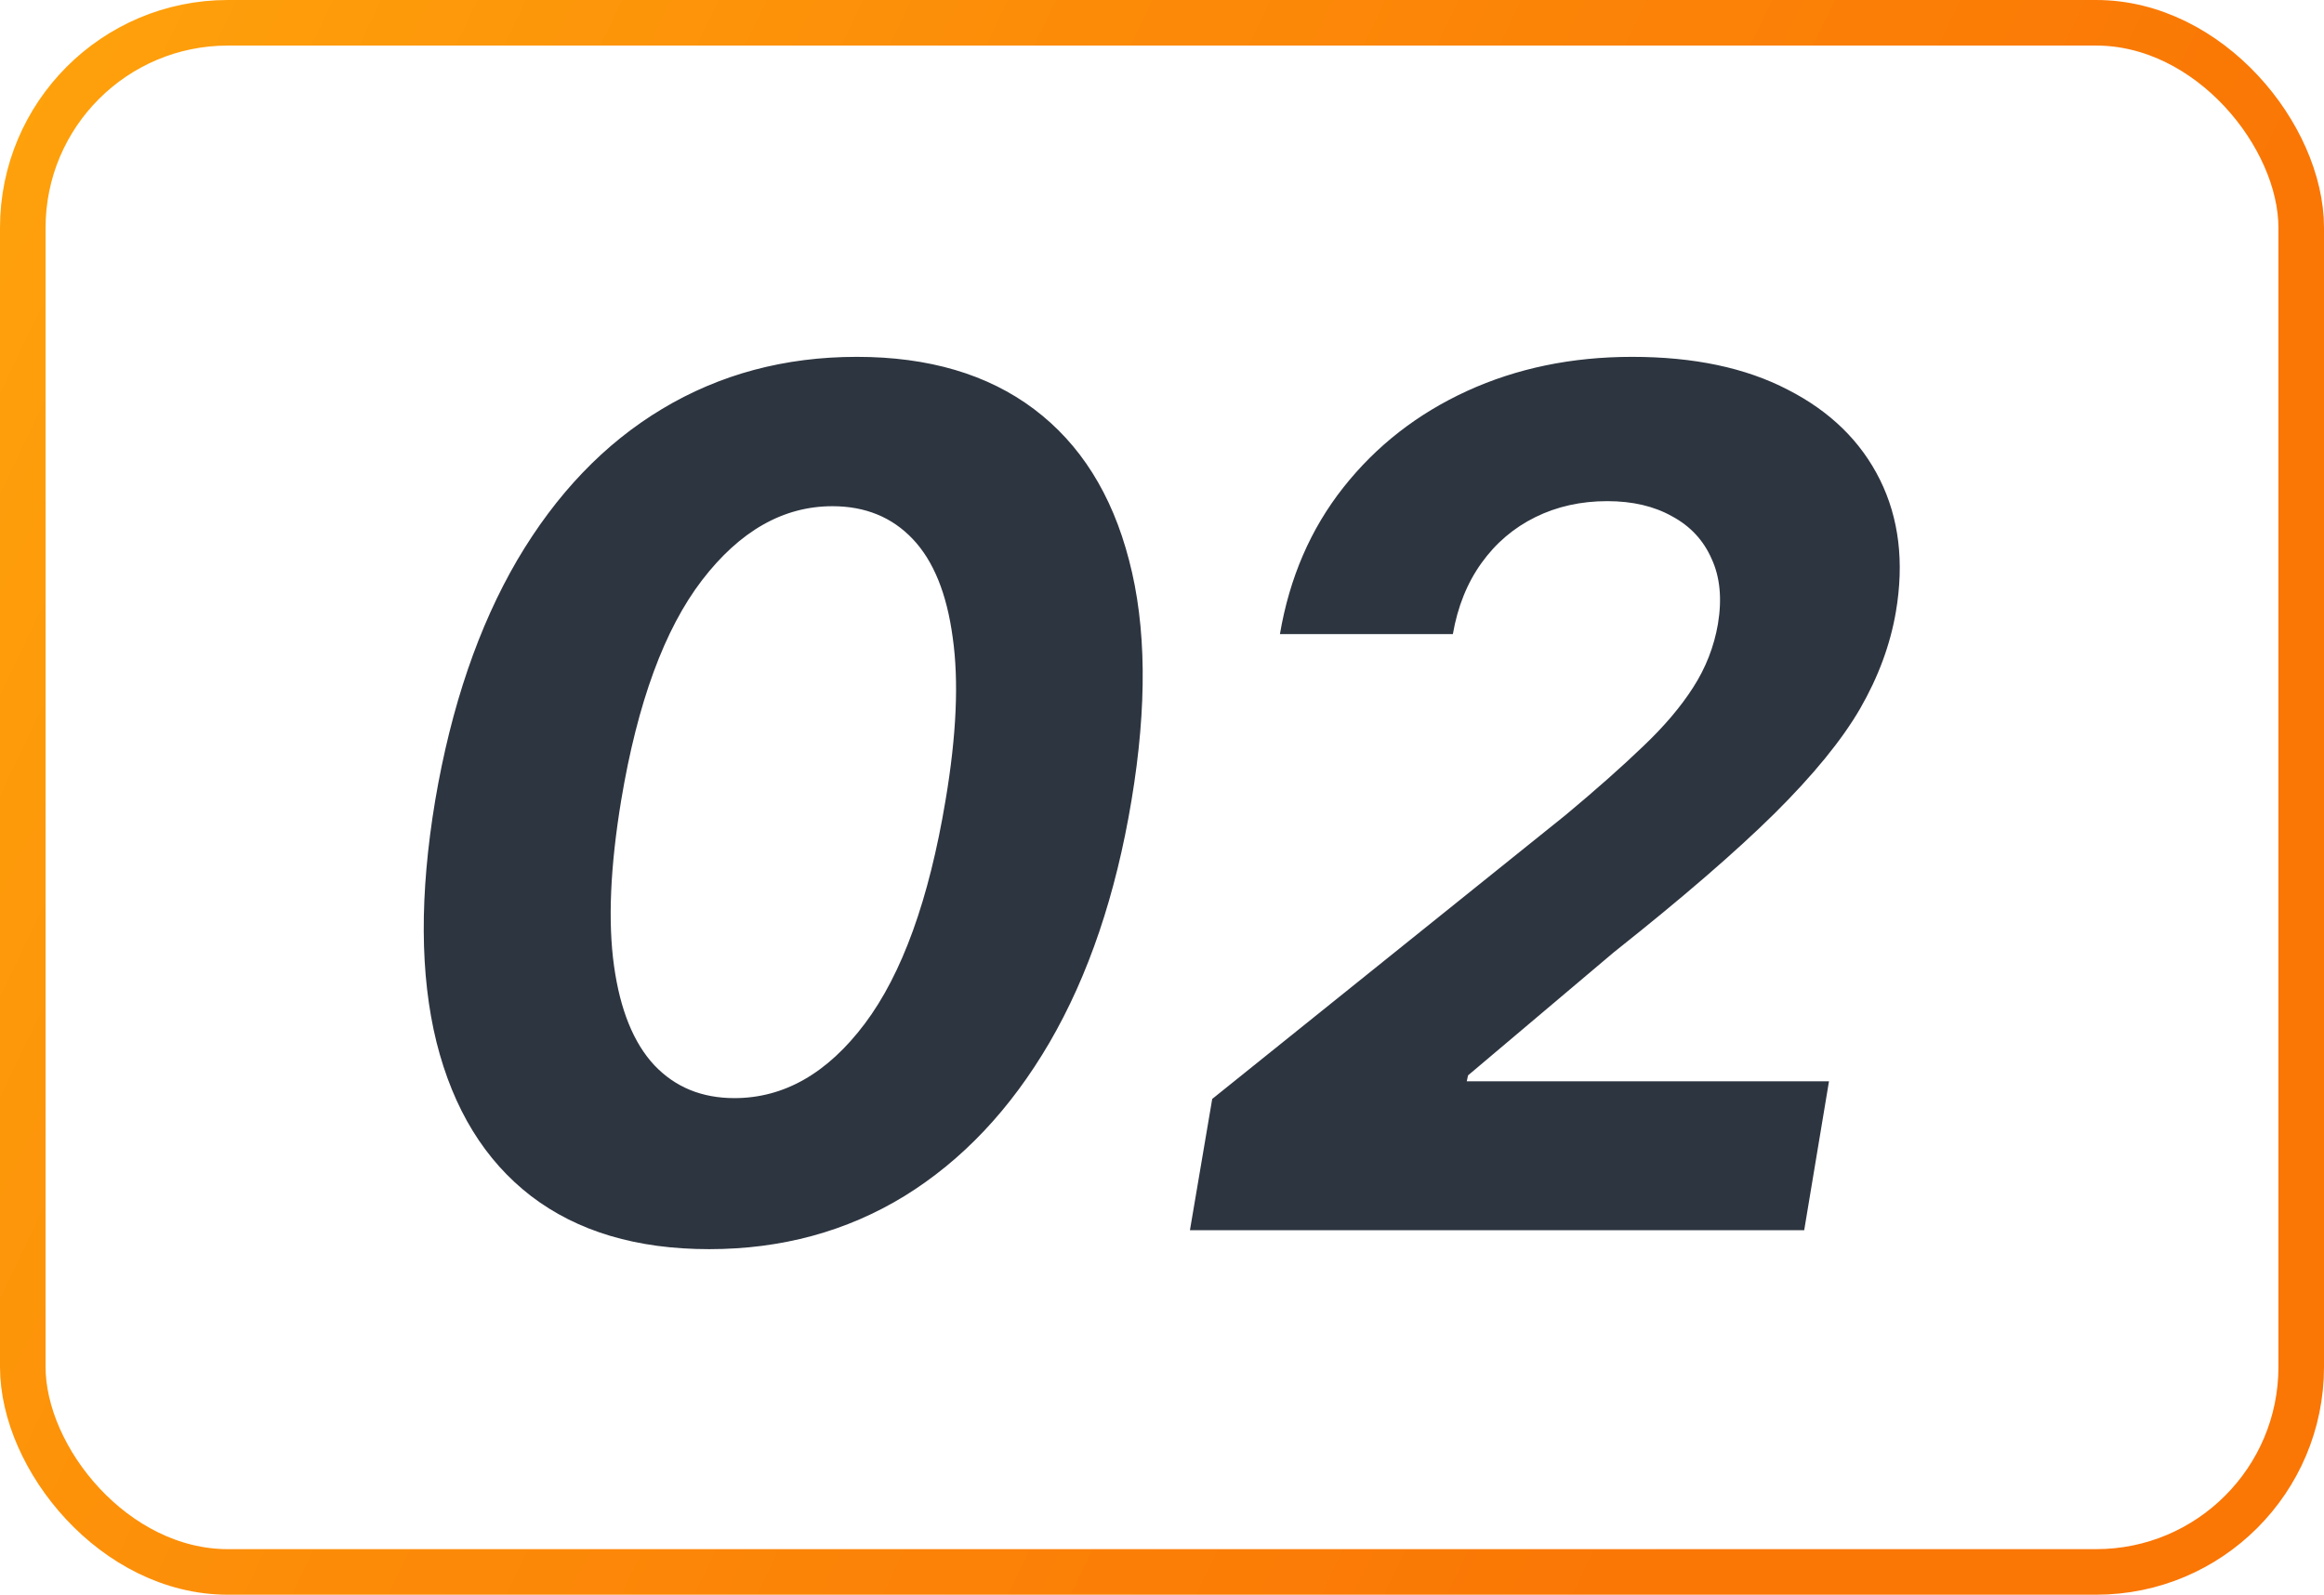
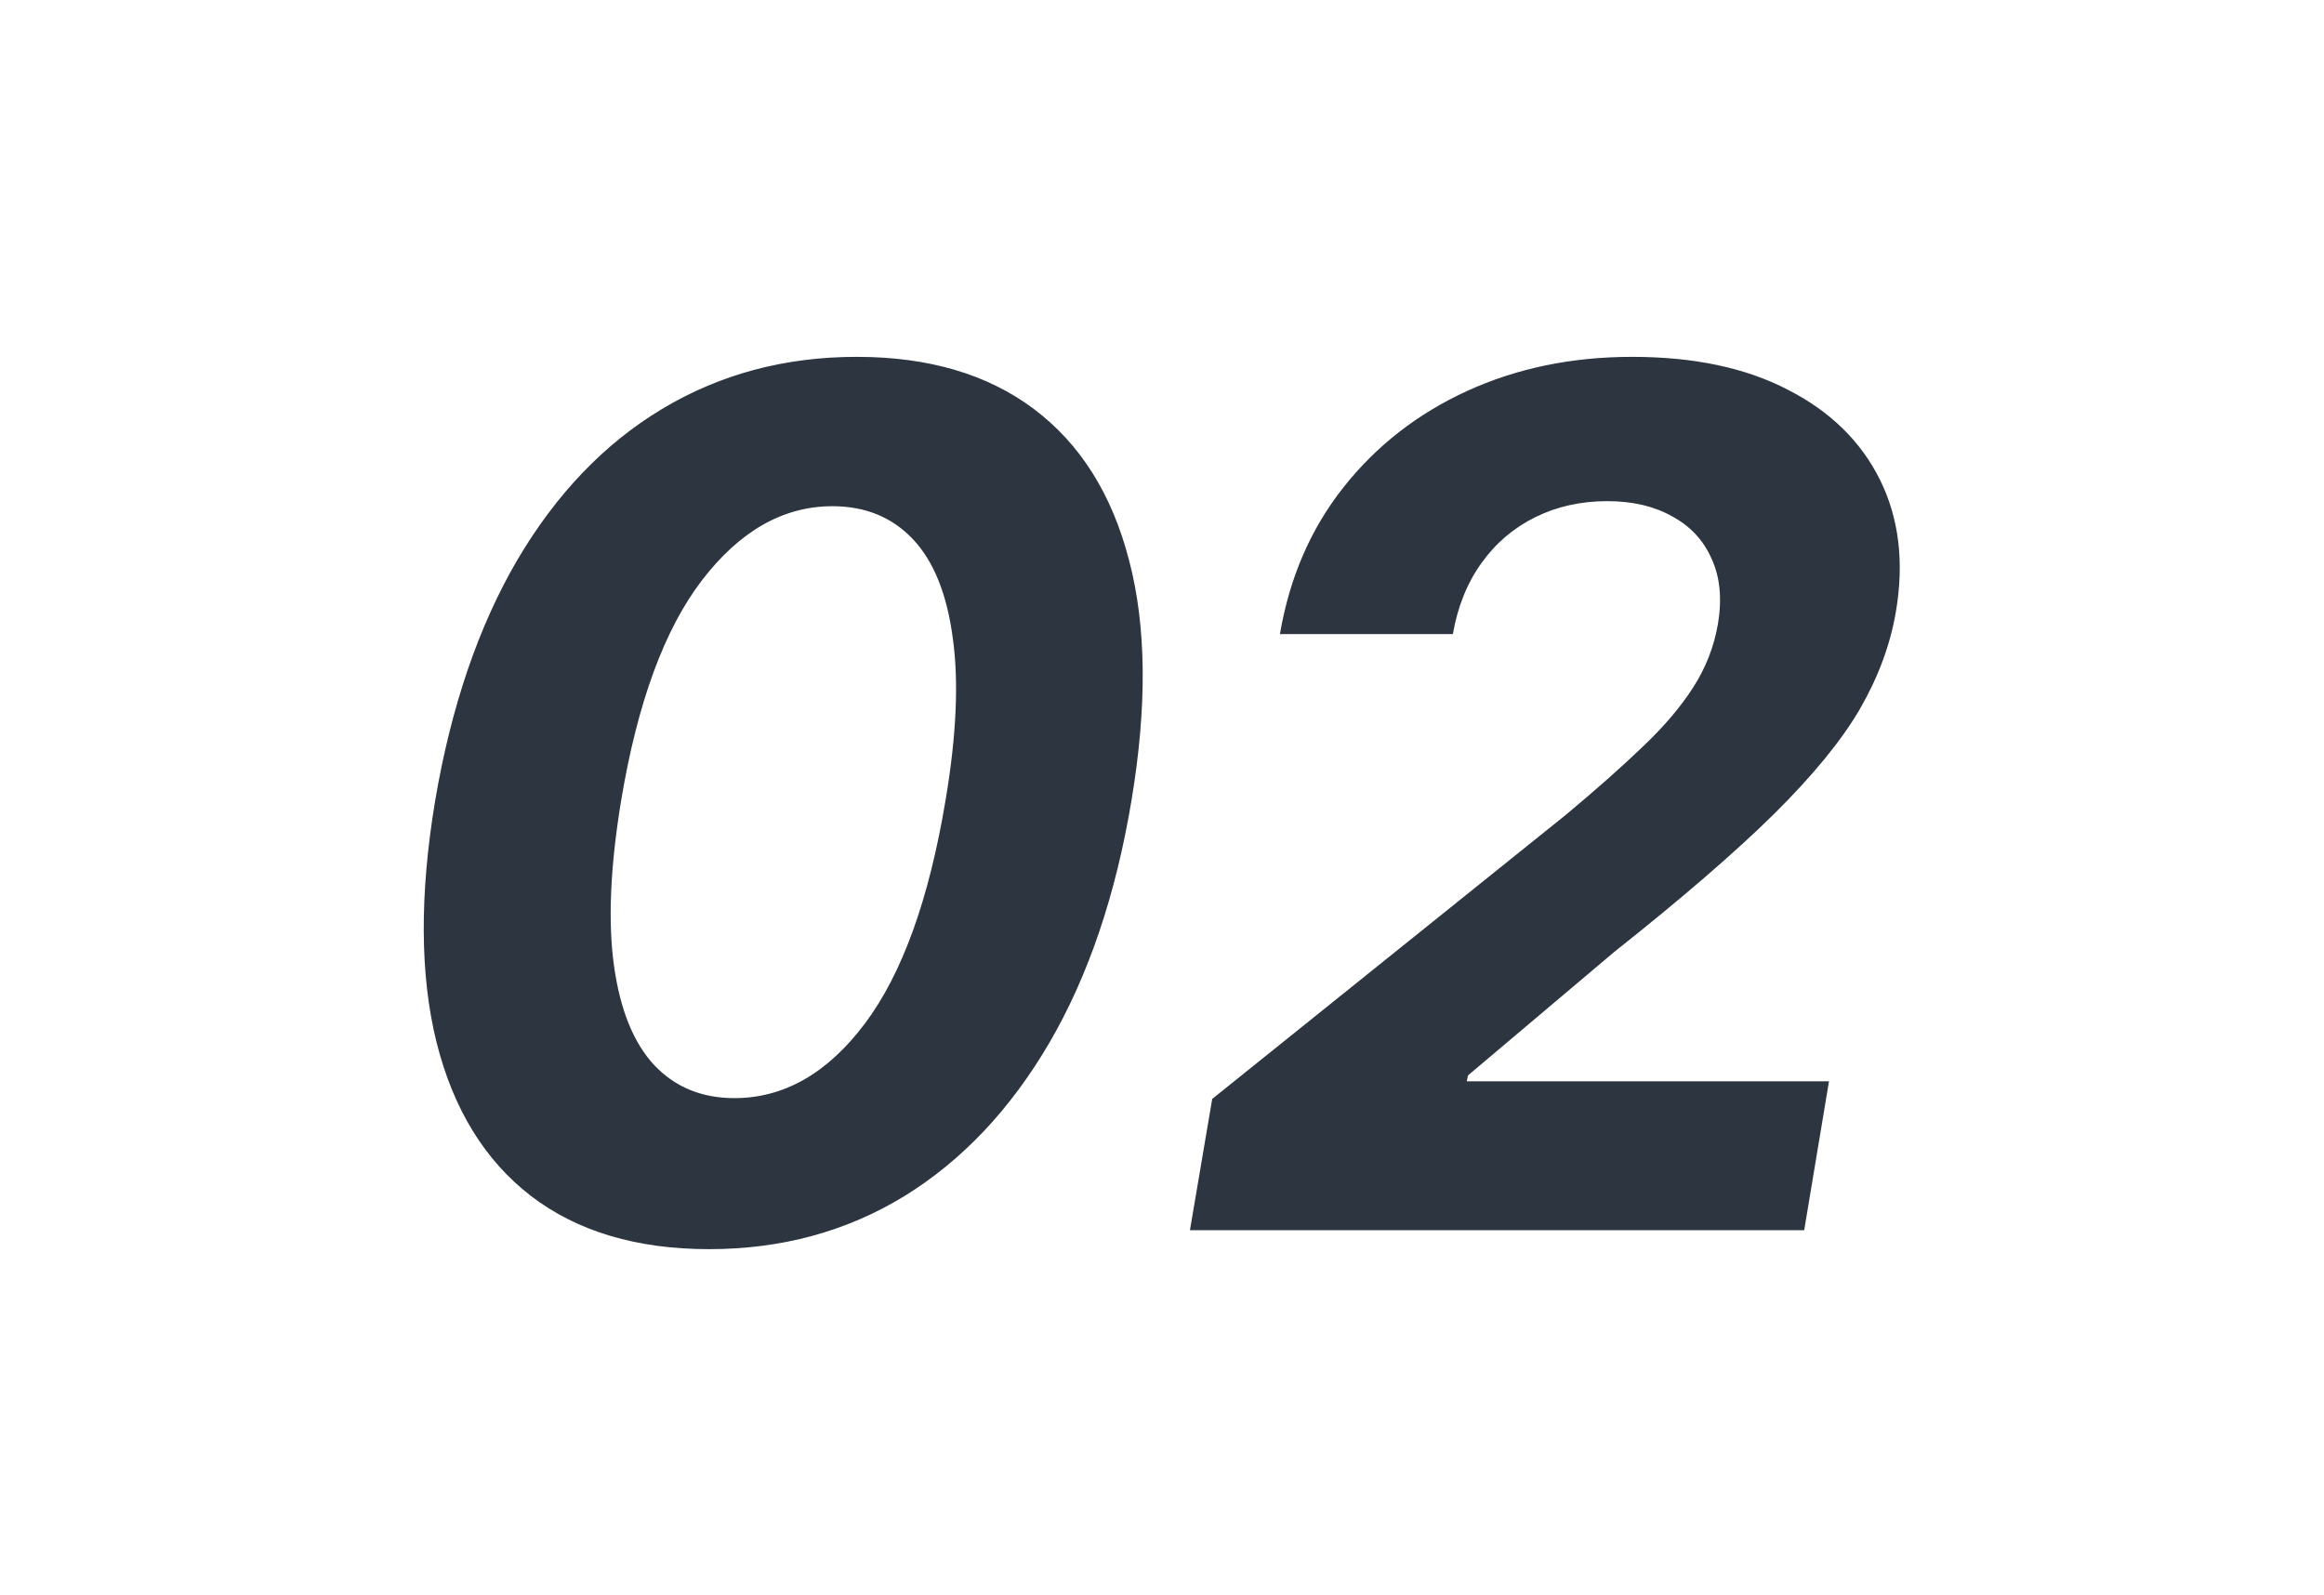
<svg xmlns="http://www.w3.org/2000/svg" width="51" height="35" viewBox="0 0 51 35" fill="none">
-   <rect x="0.5" y="0.5" width="50" height="34" rx="4.5" stroke="url(#paint0_linear_107_17064)" />
  <path d="M15.562 27.416C13.973 27.416 12.672 27.028 11.656 26.252C10.64 25.47 9.948 24.344 9.579 22.873C9.215 21.402 9.206 19.632 9.551 17.564C9.902 15.502 10.502 13.745 11.351 12.292C12.207 10.839 13.266 9.734 14.527 8.977C15.796 8.214 17.221 7.832 18.802 7.832C20.378 7.832 21.674 8.214 22.689 8.977C23.705 9.741 24.401 10.845 24.776 12.292C25.158 13.738 25.176 15.496 24.831 17.564C24.487 19.638 23.887 21.411 23.031 22.882C22.175 24.347 21.114 25.47 19.846 26.252C18.578 27.028 17.15 27.416 15.562 27.416ZM16.116 24.101C17.205 24.101 18.159 23.556 18.978 22.467C19.797 21.377 20.387 19.743 20.75 17.564C20.991 16.136 21.043 14.945 20.907 13.991C20.778 13.03 20.486 12.31 20.03 11.83C19.575 11.35 18.987 11.11 18.267 11.11C17.19 11.11 16.236 11.652 15.405 12.735C14.58 13.812 13.989 15.422 13.632 17.564C13.392 19.017 13.339 20.229 13.475 21.202C13.61 22.168 13.906 22.894 14.361 23.381C14.817 23.861 15.402 24.101 16.116 24.101ZM26.113 27L26.602 24.119L34.358 17.887C35.022 17.333 35.586 16.834 36.047 16.391C36.515 15.948 36.884 15.514 37.155 15.089C37.432 14.659 37.614 14.194 37.7 13.695C37.792 13.141 37.746 12.664 37.561 12.264C37.383 11.858 37.094 11.547 36.694 11.332C36.3 11.11 35.826 10.999 35.272 10.999C34.693 10.999 34.167 11.116 33.693 11.35C33.219 11.584 32.825 11.919 32.511 12.357C32.197 12.794 31.988 13.314 31.883 13.917H28.088C28.298 12.68 28.762 11.606 29.483 10.695C30.203 9.784 31.108 9.079 32.197 8.58C33.287 8.082 34.493 7.832 35.816 7.832C37.171 7.832 38.309 8.072 39.233 8.553C40.162 9.027 40.836 9.685 41.255 10.528C41.673 11.372 41.79 12.338 41.605 13.428C41.482 14.148 41.221 14.856 40.821 15.551C40.421 16.241 39.793 17.01 38.937 17.859C38.082 18.703 36.909 19.715 35.419 20.897L32.216 23.602L32.188 23.732H40.137L39.593 27H26.113Z" fill="#2D3540" />
  <defs>
    <linearGradient id="paint0_linear_107_17064" x1="1.488" y1="4.59012e-06" x2="60.547" y2="28.293" gradientUnits="userSpaceOnUse">
      <stop stop-color="#FEA10B" />
      <stop offset="0.335" stop-color="#FC8A08" />
      <stop offset="0.714" stop-color="#FA7605" />
    </linearGradient>
  </defs>
</svg>